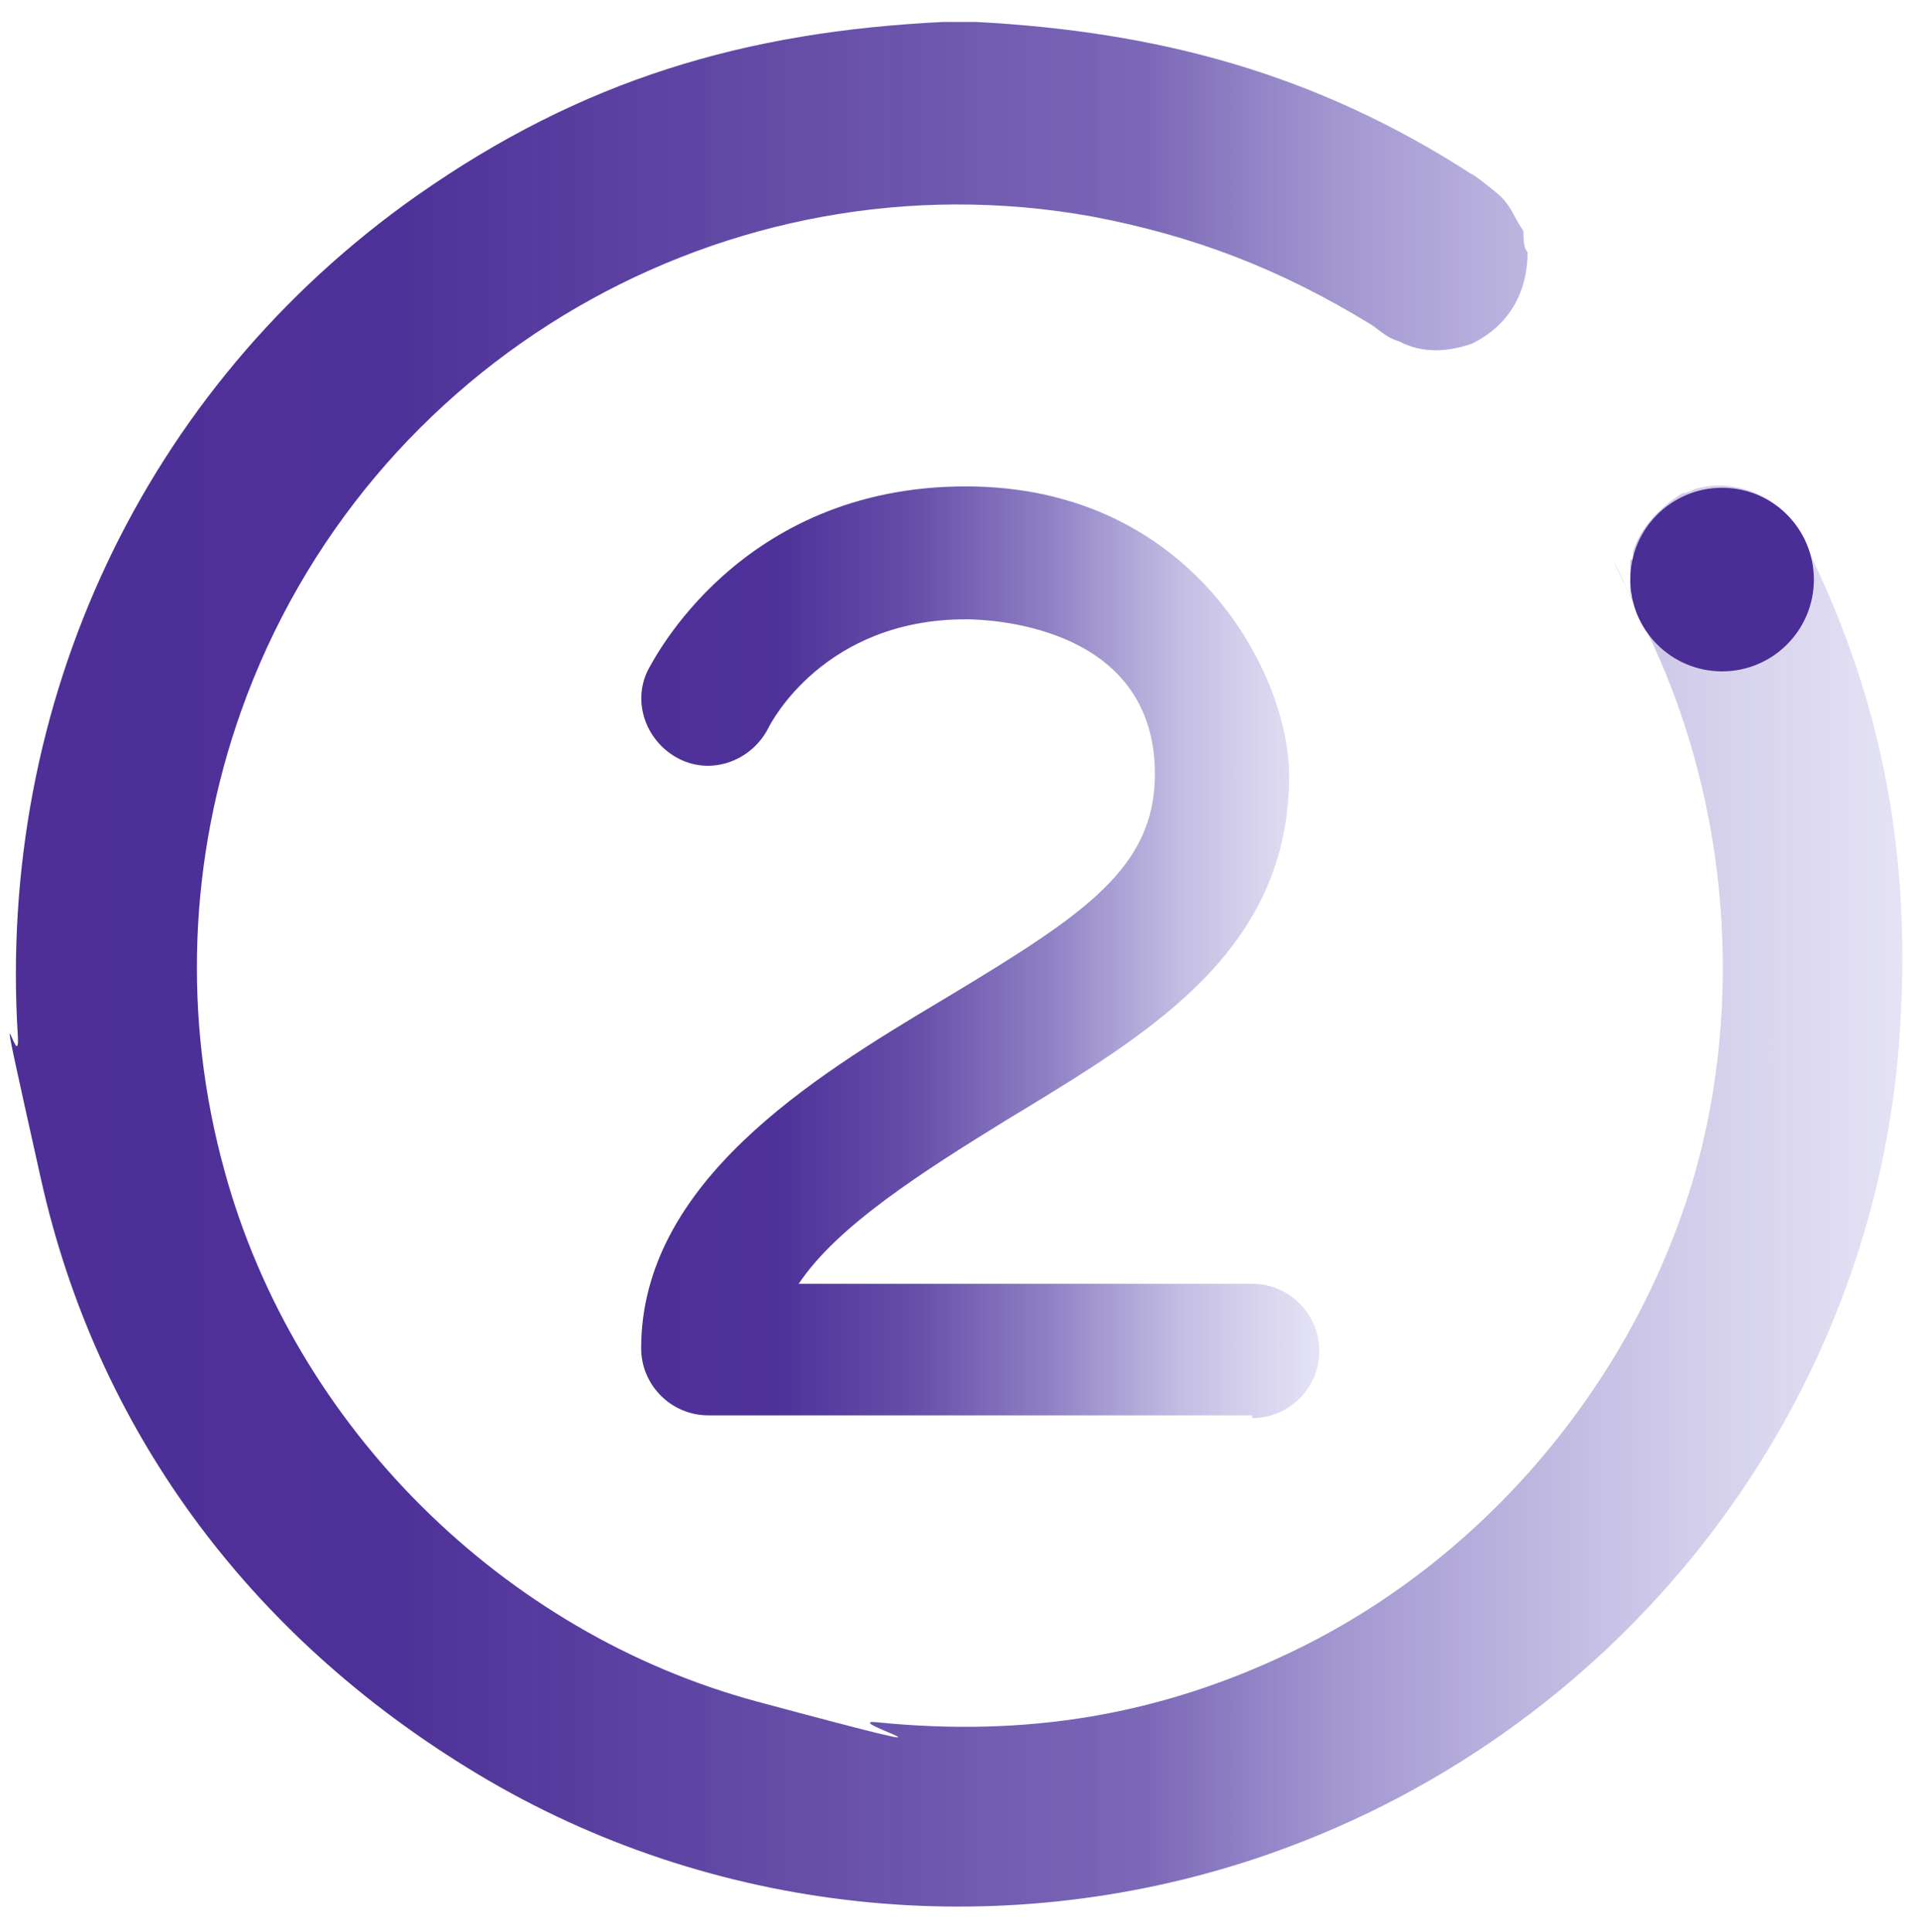
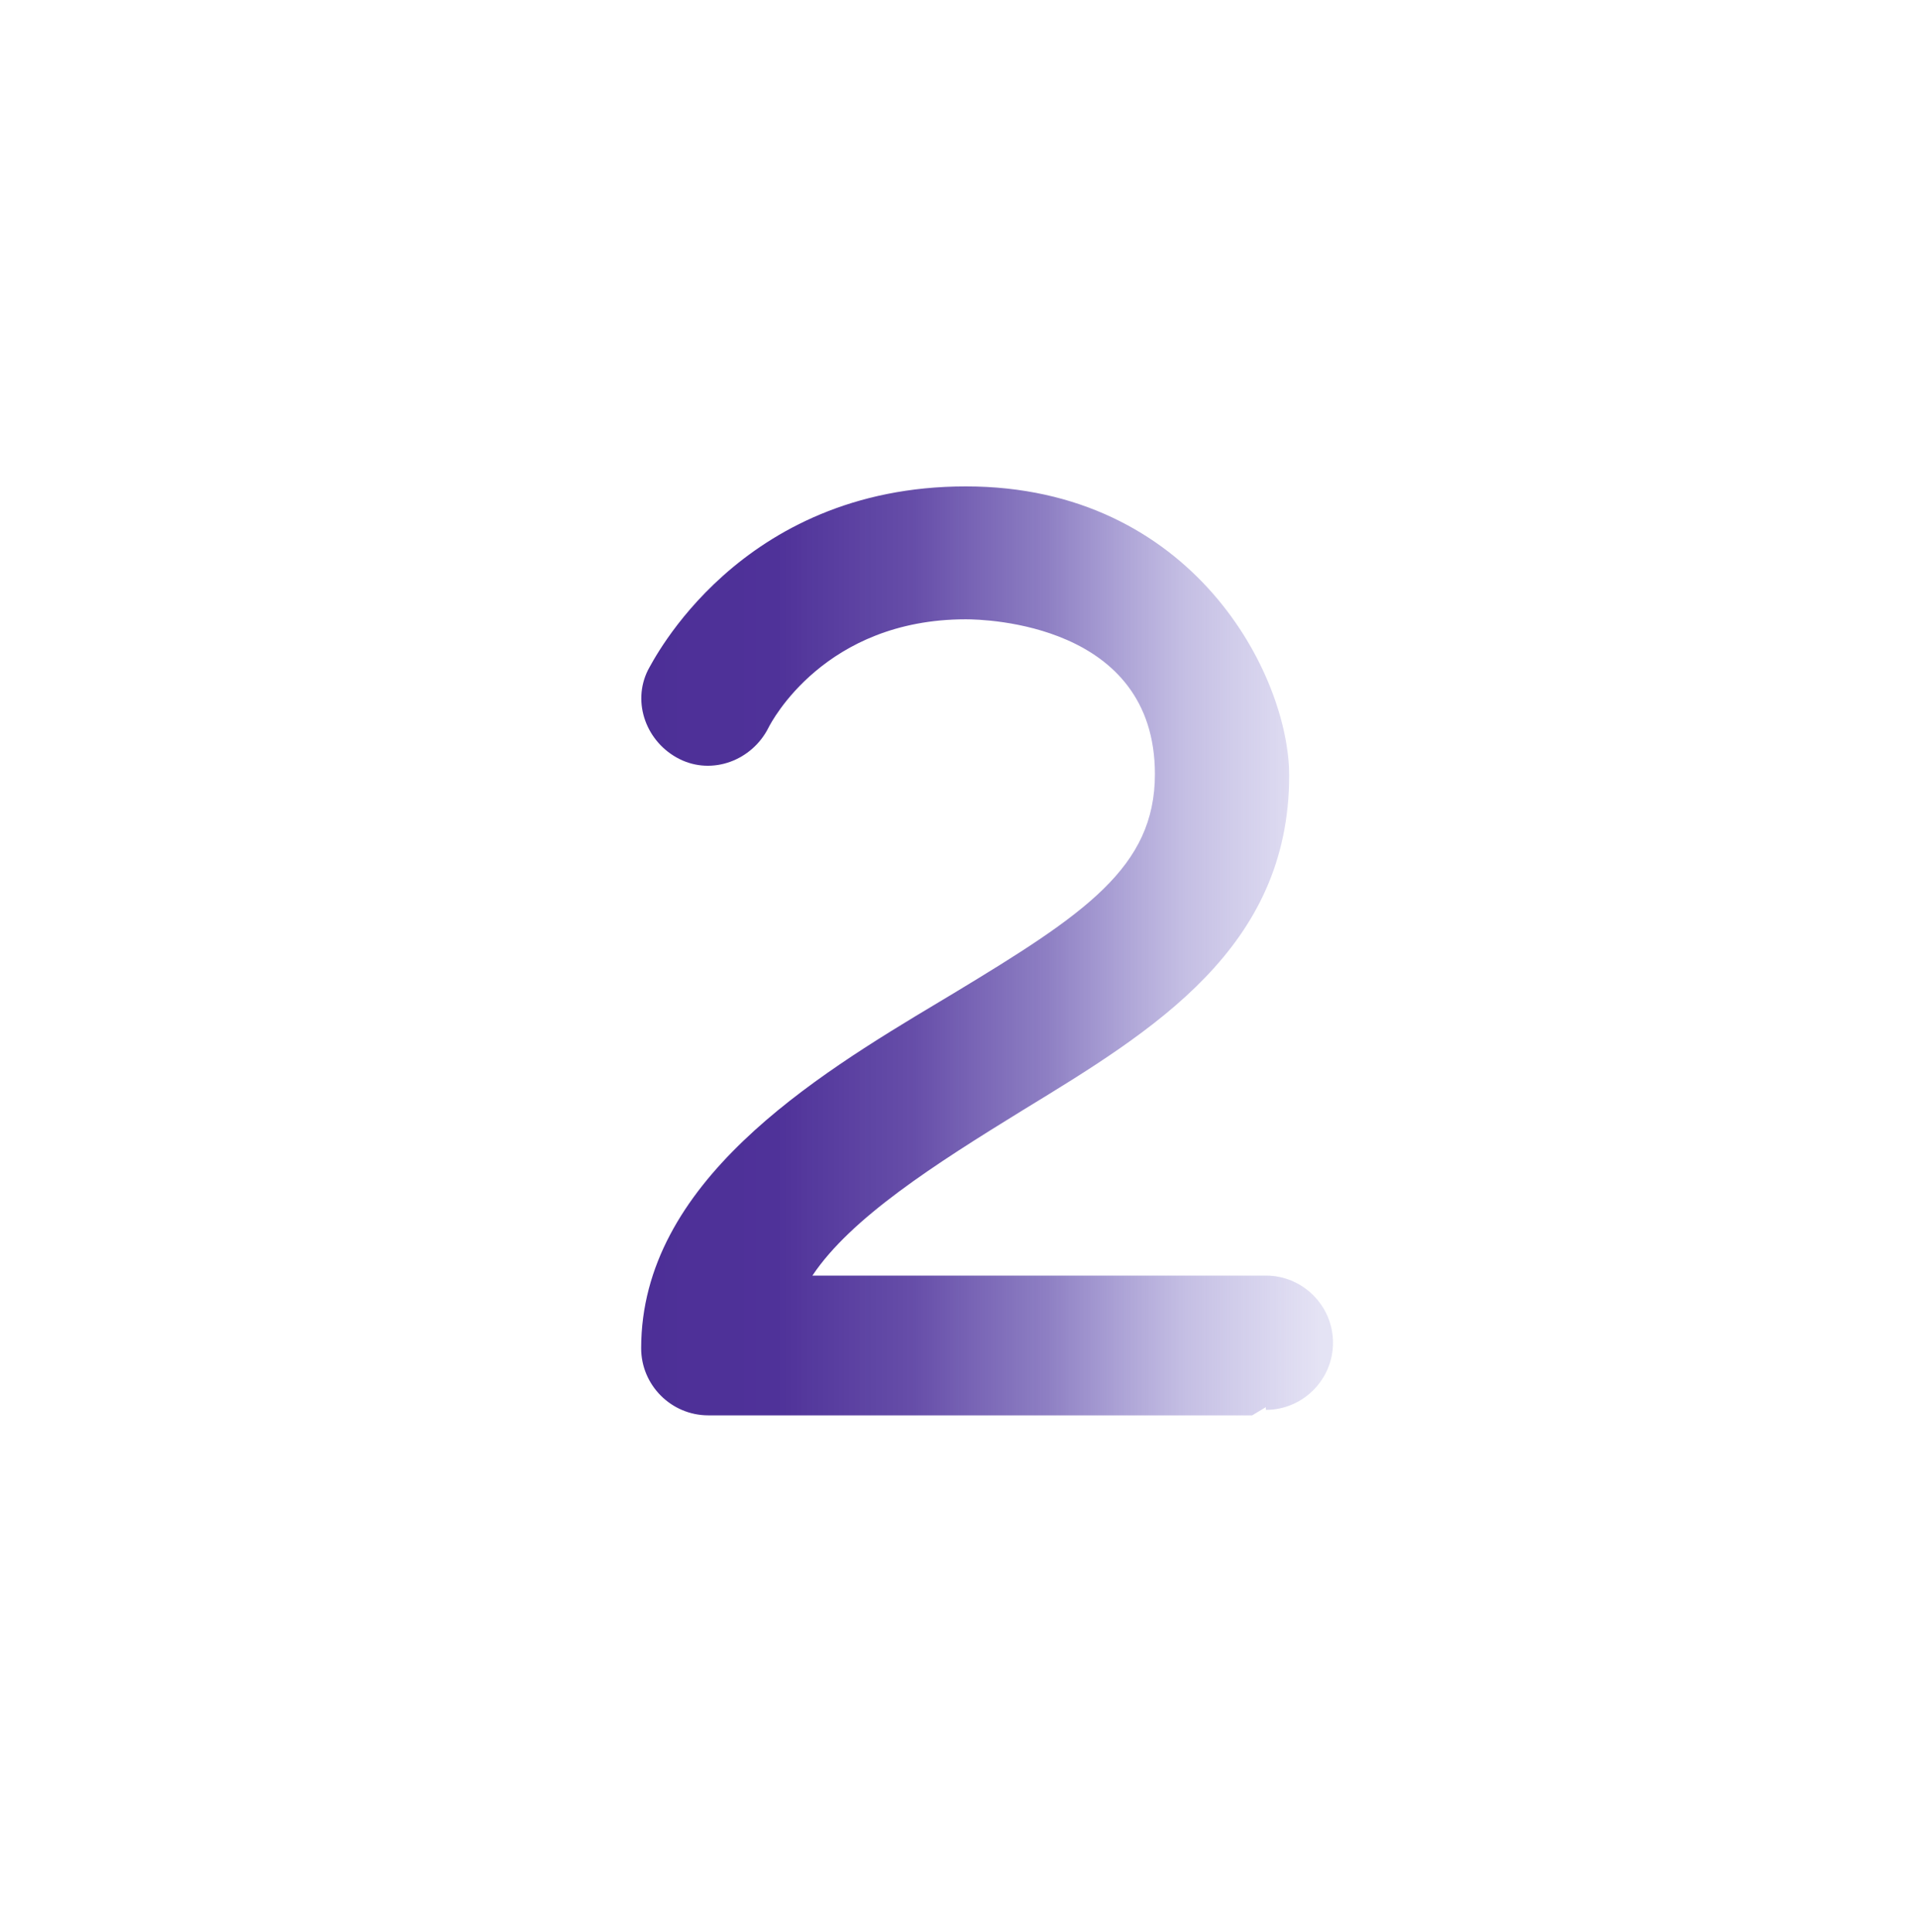
<svg xmlns="http://www.w3.org/2000/svg" id="Layer_1" width="140" height="141" version="1.1" viewBox="0 0 140 141">
  <defs>
    <style>
      .st0 {
        fill: url(#linear-gradient1);
      }

      .st1 {
        fill: url(#linear-gradient);
      }

      .st2 {
        fill: #4b2d96;
      }
    </style>
    <linearGradient id="linear-gradient" x1="-3276" y1="1008.5" x2="-3226.6" y2="1008.5" gradientTransform="translate(-3179.7 -939) rotate(-180) scale(1 -1)" gradientUnits="userSpaceOnUse">
      <stop offset="0" stop-color="#7a71c9" stop-opacity=".2" />
      <stop offset=".2" stop-color="#6c5dba" stop-opacity=".4" />
      <stop offset=".4" stop-color="#5e49aa" stop-opacity=".7" />
      <stop offset=".6" stop-color="#553a9f" stop-opacity=".9" />
      <stop offset=".8" stop-color="#4f3299" />
      <stop offset="1" stop-color="#4d2f97" />
    </linearGradient>
    <linearGradient id="linear-gradient1" x1="1.1" y1="71.7" x2="138.9" y2="71.7" gradientTransform="translate(0 142) scale(1 -1)" gradientUnits="userSpaceOnUse">
      <stop offset="0" stop-color="#4d2f97" />
      <stop offset=".2" stop-color="#4e3198" />
      <stop offset=".4" stop-color="#52379d" stop-opacity=".9" />
      <stop offset=".6" stop-color="#5a42a5" stop-opacity=".8" />
      <stop offset=".7" stop-color="#6451b1" stop-opacity=".6" />
      <stop offset=".9" stop-color="#7165c0" stop-opacity=".3" />
      <stop offset="1" stop-color="#7a71c9" stop-opacity=".2" />
    </linearGradient>
  </defs>
-   <path class="st1" d="M91.4,103.3h-39.7c-2.7,0-4.9-2.2-4.9-4.9,0-12.1,12.6-19.8,21.8-25.3l1-.6c9.6-5.8,14.7-9.2,14.7-16,0-11-12.4-11.3-13.8-11.3-10.3,0-14.2,7.5-14.4,7.9-1.2,2.4-4.1,3.5-6.5,2.3s-3.5-4.1-2.3-6.5c.3-.5,6.6-13.4,23.2-13.4s23.6,13.8,23.6,21.1c0,12.6-9.9,18.6-19.4,24.4l-1,.6c-6.5,4-12.6,7.9-15.4,12.1h33.1c2.7,0,4.9,2.2,4.9,4.9s-2.2,4.9-4.9,4.9v-.2h0Z" />
+   <path class="st1" d="M91.4,103.3h-39.7c-2.7,0-4.9-2.2-4.9-4.9,0-12.1,12.6-19.8,21.8-25.3l1-.6c9.6-5.8,14.7-9.2,14.7-16,0-11-12.4-11.3-13.8-11.3-10.3,0-14.2,7.5-14.4,7.9-1.2,2.4-4.1,3.5-6.5,2.3s-3.5-4.1-2.3-6.5c.3-.5,6.6-13.4,23.2-13.4s23.6,13.8,23.6,21.1c0,12.6-9.9,18.6-19.4,24.4c-6.5,4-12.6,7.9-15.4,12.1h33.1c2.7,0,4.9,2.2,4.9,4.9s-2.2,4.9-4.9,4.9v-.2h0Z" />
  <g id="qrO185.tif">
-     <path class="st0" d="M68.9,1.6h2.3c13.4.7,24.9,3.8,36.2,11.1.1,0,.6.4,1,.7.9.7,1.1.9,1.2,1,.4.4.7.9.8,1.1.8,1.5.7,1.1.8,1.4,0,.5,0,1.2.3,1.5,0,3-1.4,5.4-4.1,6.7-1.8.6-3.6.7-5.3-.2-.8-.2-1.4-.8-2-1.2-6.7-4.1-13-6.5-20.4-7.9-26.6-4.8-53,10.5-62.1,36.1-3.8,10.7-4.3,22.4-1.2,33.6,5.1,18.6,20.3,33.7,38.9,38.7s5.6,1.2,8.7,1.5c10.9,1.1,20.6-.5,30.2-5.1,14.3-6.8,25.2-20,29.5-34.9,3.6-12.7,2.4-27-3.1-38.8-5.5-11.8-1.1-1.9-1.4-3.4s0,0-.2-.2v-2.3c0-.4,0,0,.2-.2v-.5c.5-1.8,2-3.3,3.6-4.3.3,0,.7-.2.9-.3,3-.9,6.5.6,7.8,3.5,1.9,3.7,3.5,7.7,4.6,11.4,2.5,8.3,3.2,16.7,2.5,25.8-2.2,27.1-20.8,50.6-47.1,59.3-18.8,6.2-39.6,4-56.6-6.2S7,104,3,86.1s-1.5-7-1.7-10.5C-.2,51.4,10.4,28.4,30.4,14.3,42.5,5.8,54.4,2.3,68.9,1.6Z" />
-   </g>
-   <circle class="st2" cx="125.7" cy="42.3" r="6.7" />
+     </g>
</svg>